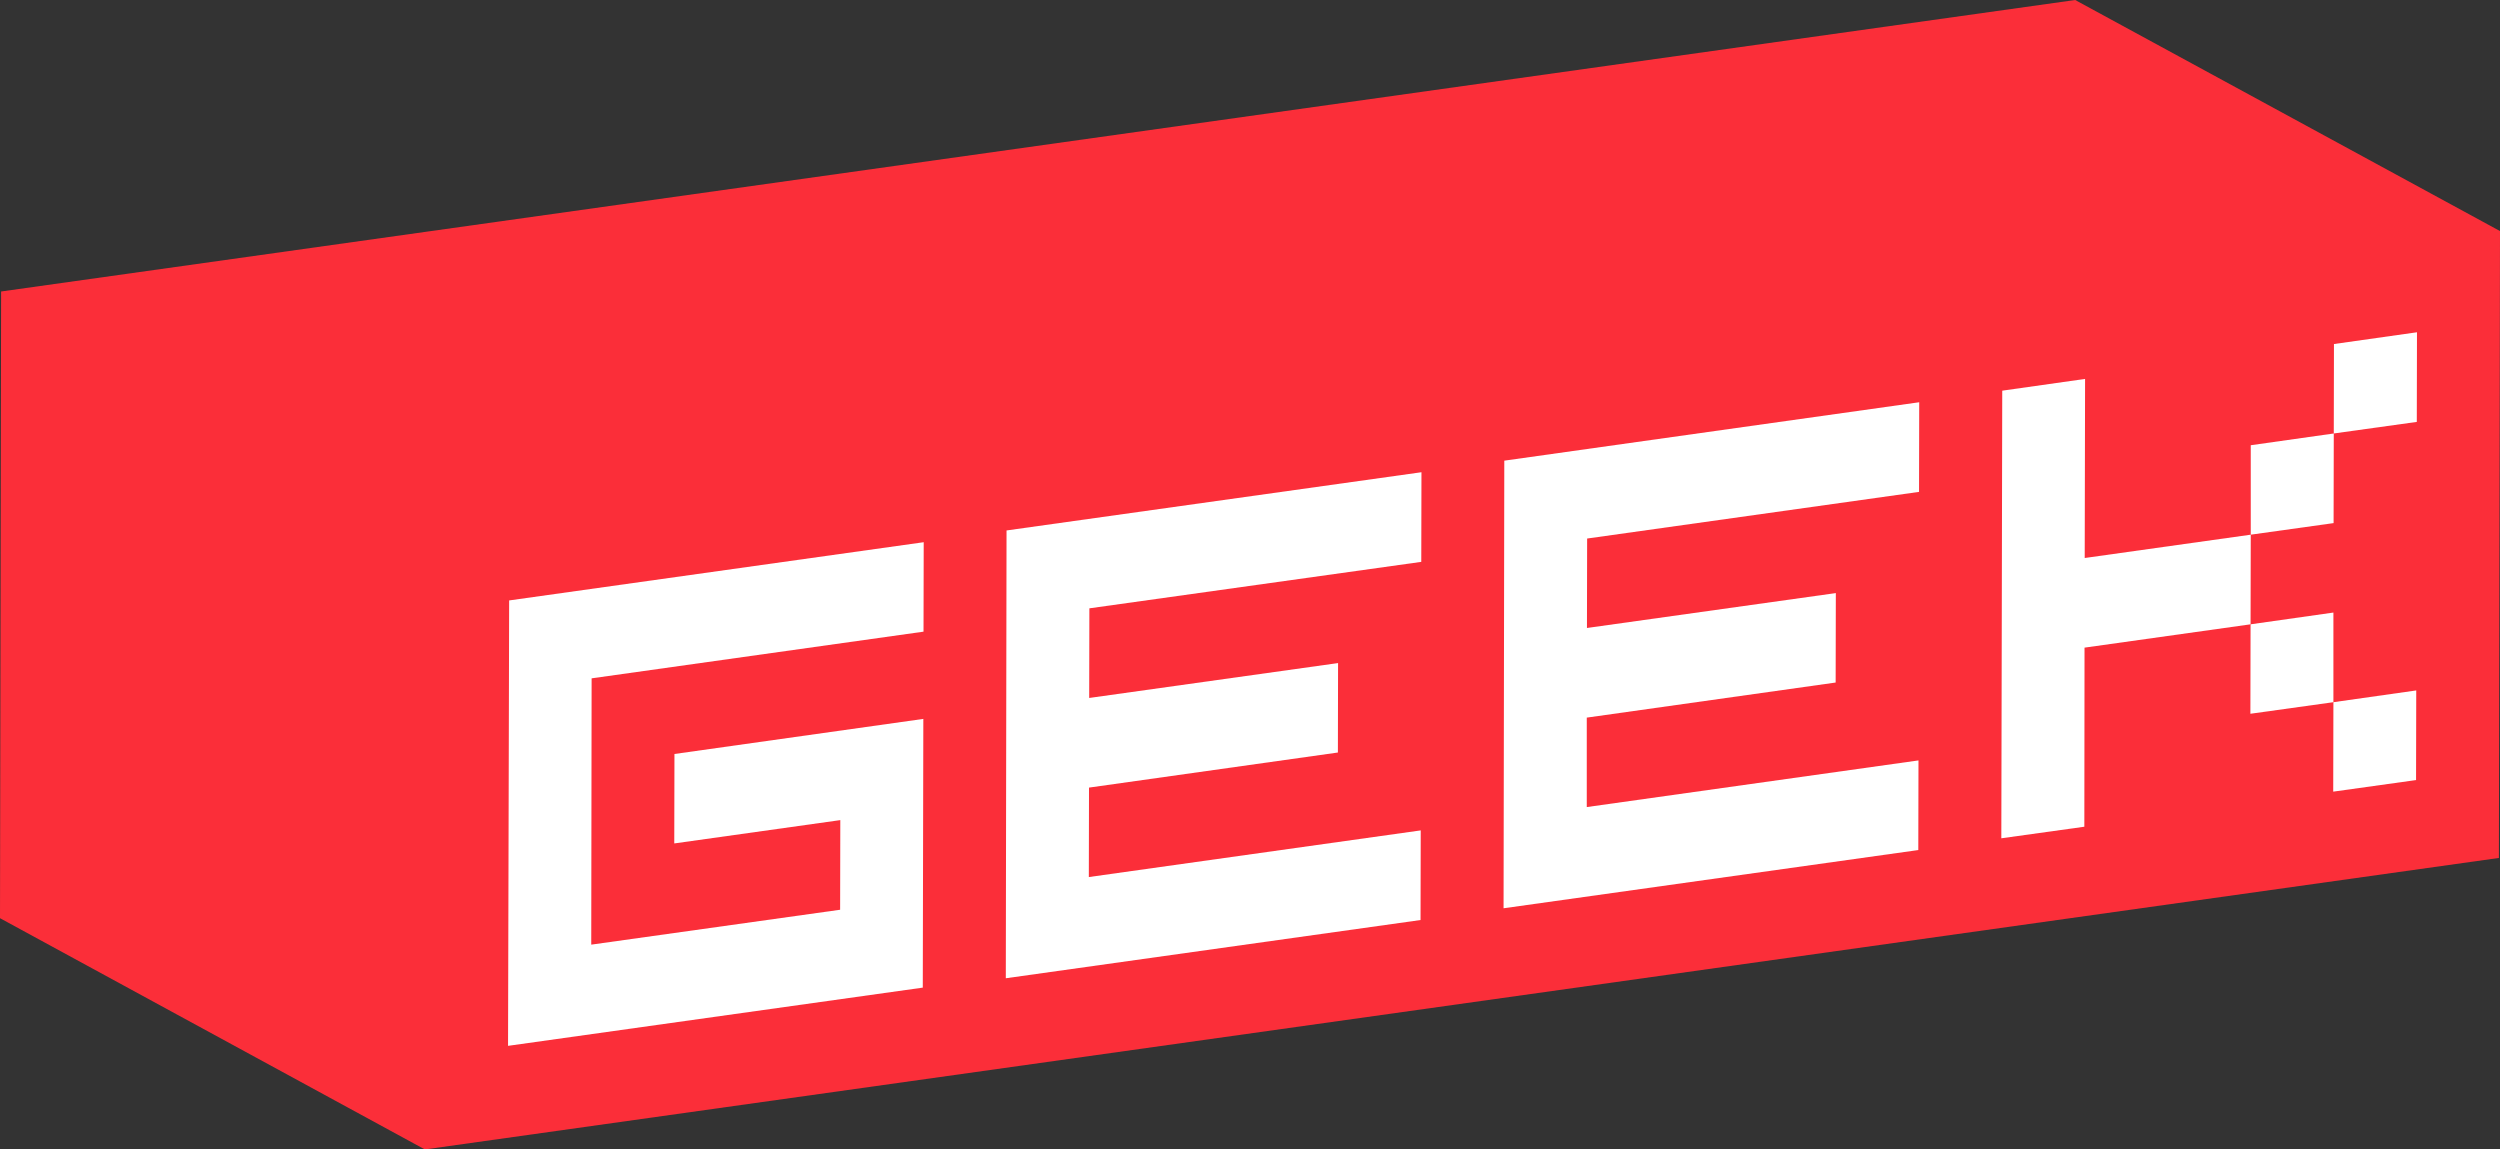
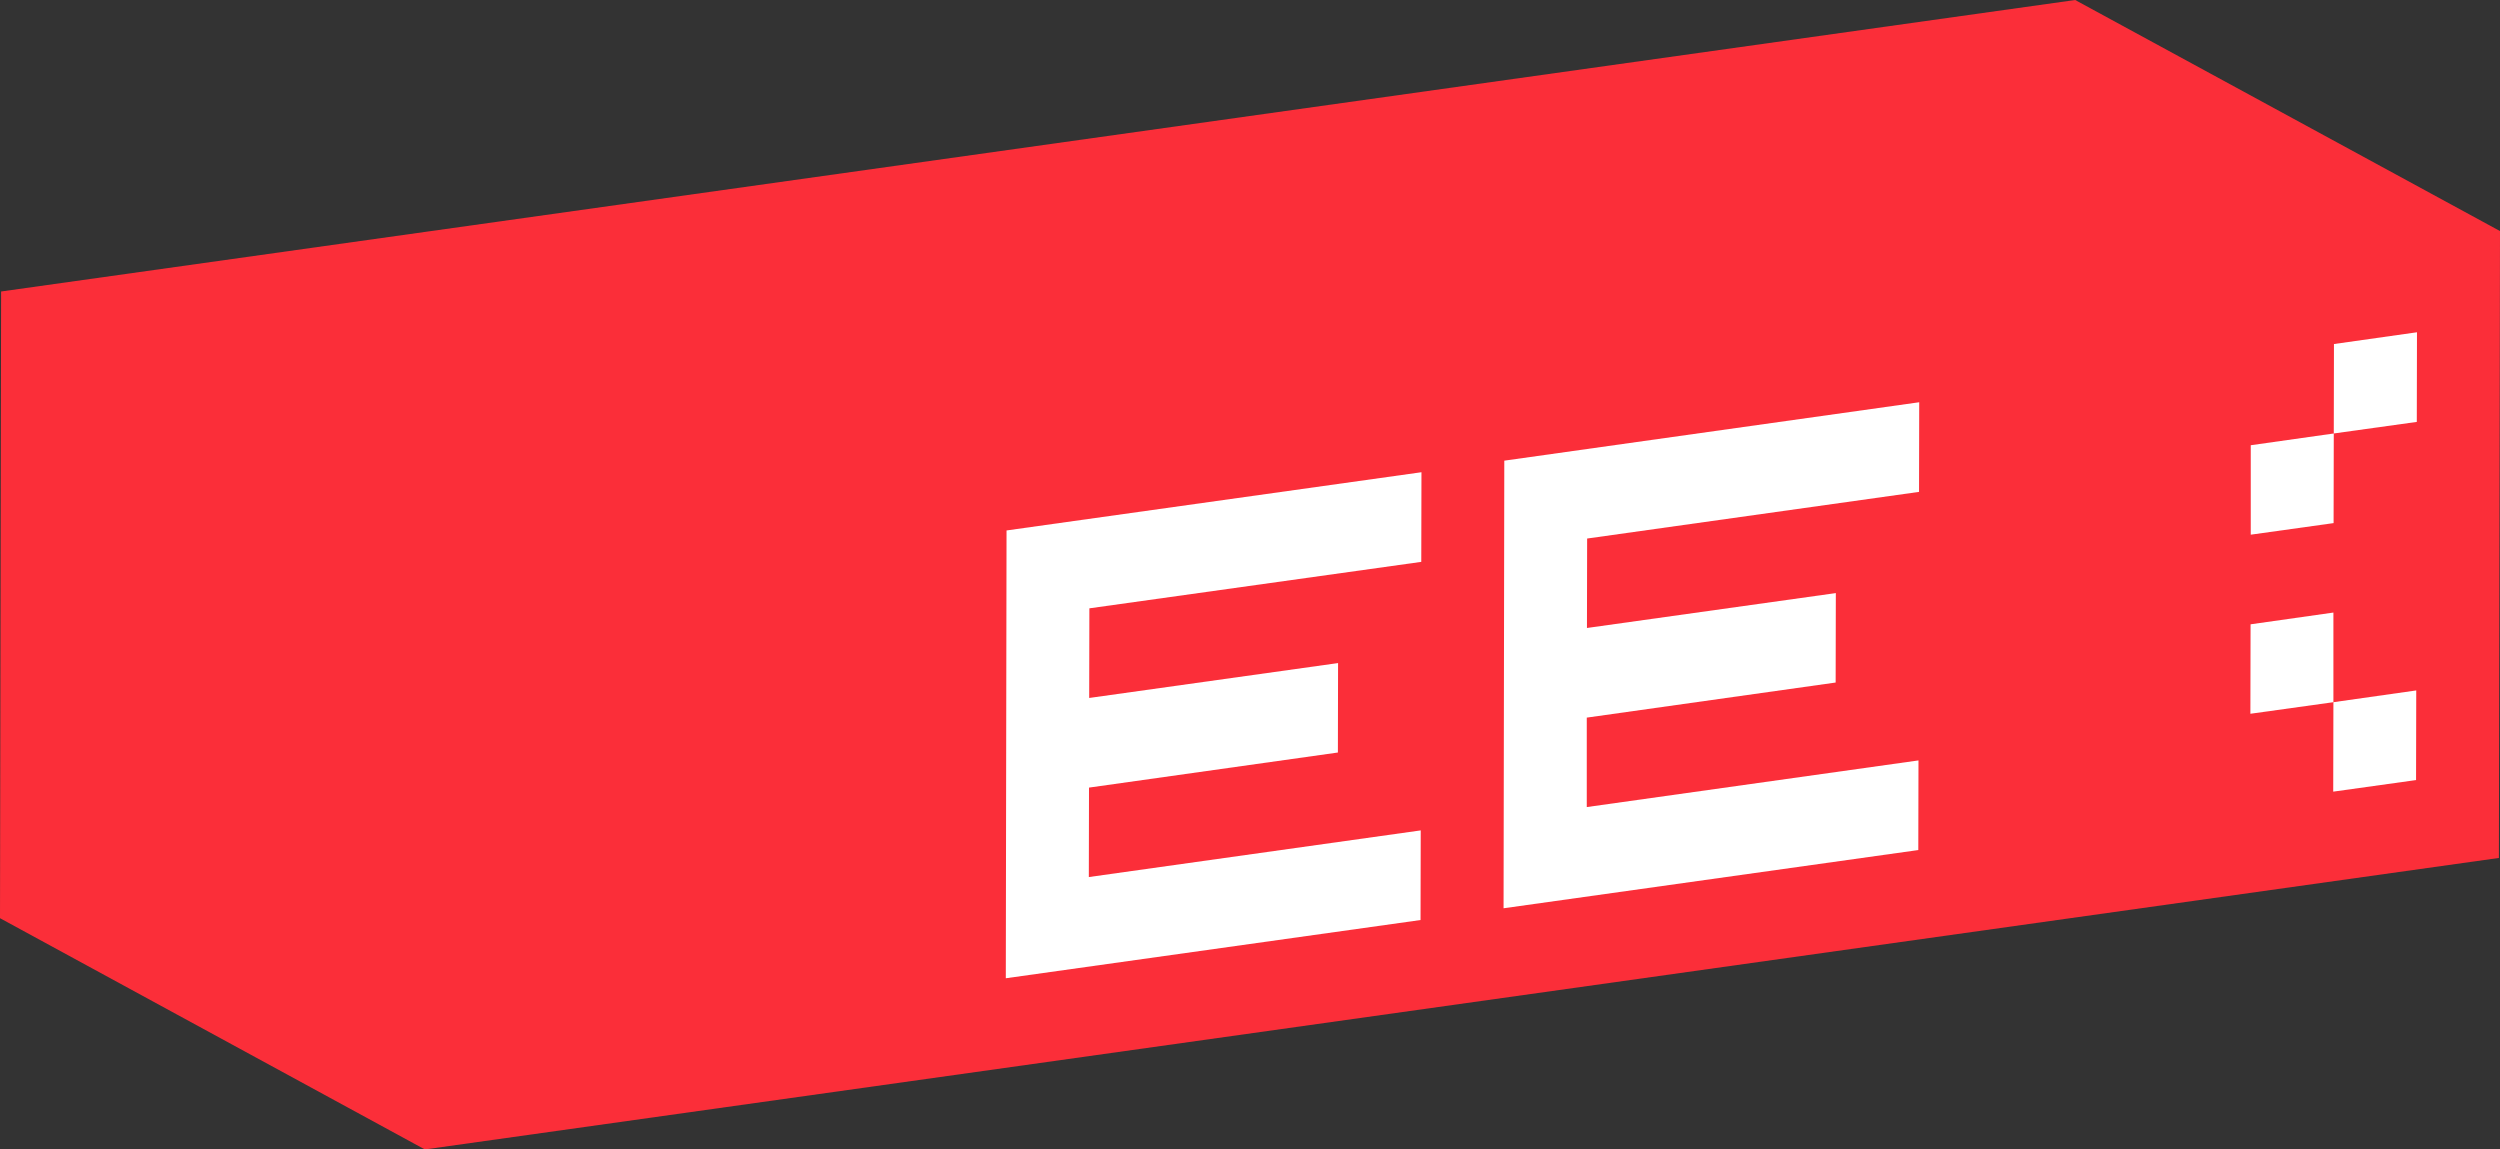
<svg xmlns="http://www.w3.org/2000/svg" version="1.0" id="_x33_" x="0px" y="0px" viewBox="0 0 1361.1 625.8" enable-background="new 0 0 1361.1 625.8" xml:space="preserve">
  <rect x="0" y="0" width="1361.1" height="625.8" fill="#333333" stroke="none" />
  <g>
    <polygon fill="#FB2E39" points="1129.8,0 0.6,158.7 0,499.9 231.3,625.8 1360.5,467.1 1361.1,125.8  " />
    <g>
      <polygon fill="#FFFFFF" points="1315.9,180.9 1270.7,187.3 1270.6,236 1315.8,229.7   " />
      <polygon fill="#FFFFFF" points="1270.6,236 1225.4,242.4 1225.4,291.1 1270.5,284.8   " />
-       <polygon fill="#FFFFFF" points="1225.4,291.1 1135,303.8 1135.2,206.3 1090.1,212.7 1089.6,456.4 1134.8,450.1 1134.9,352.6     1225.3,339.9   " />
      <polygon fill="#FFFFFF" points="819,250.8 818.6,494.5 1044.4,462.8 1044.5,414 863.9,439.4 863.9,390.7 999.4,371.6 999.5,322.9     864,341.9 864.1,293.2 1044.8,267.8 1044.9,219   " />
      <polygon fill="#FFFFFF" points="548,288.8 547.6,532.6 773.4,500.9 773.5,452.1 592.8,477.5 592.9,428.8 728.4,409.7 728.5,361     593,380 593.1,331.2 773.8,305.9 773.9,257.1   " />
-       <polygon fill="#FFFFFF" points="277.2,326.9 276.6,569.4 502.4,537.7 502.7,391.4 367.2,410.5 367.1,459.2 457.5,446.5     457.4,495.3 321.9,514.3 322.1,369.3 322.2,369.3 502.8,343.9 502.5,343.8 502.8,343.9 502.9,295.2   " />
      <polygon fill="#FFFFFF" points="1270.3,431 1315.4,424.7 1315.5,375.9 1270.4,382.3   " />
      <polygon fill="#FFFFFF" points="1225.2,388.6 1270.4,382.3 1270.4,333.5 1225.3,339.9   " />
    </g>
  </g>
</svg>